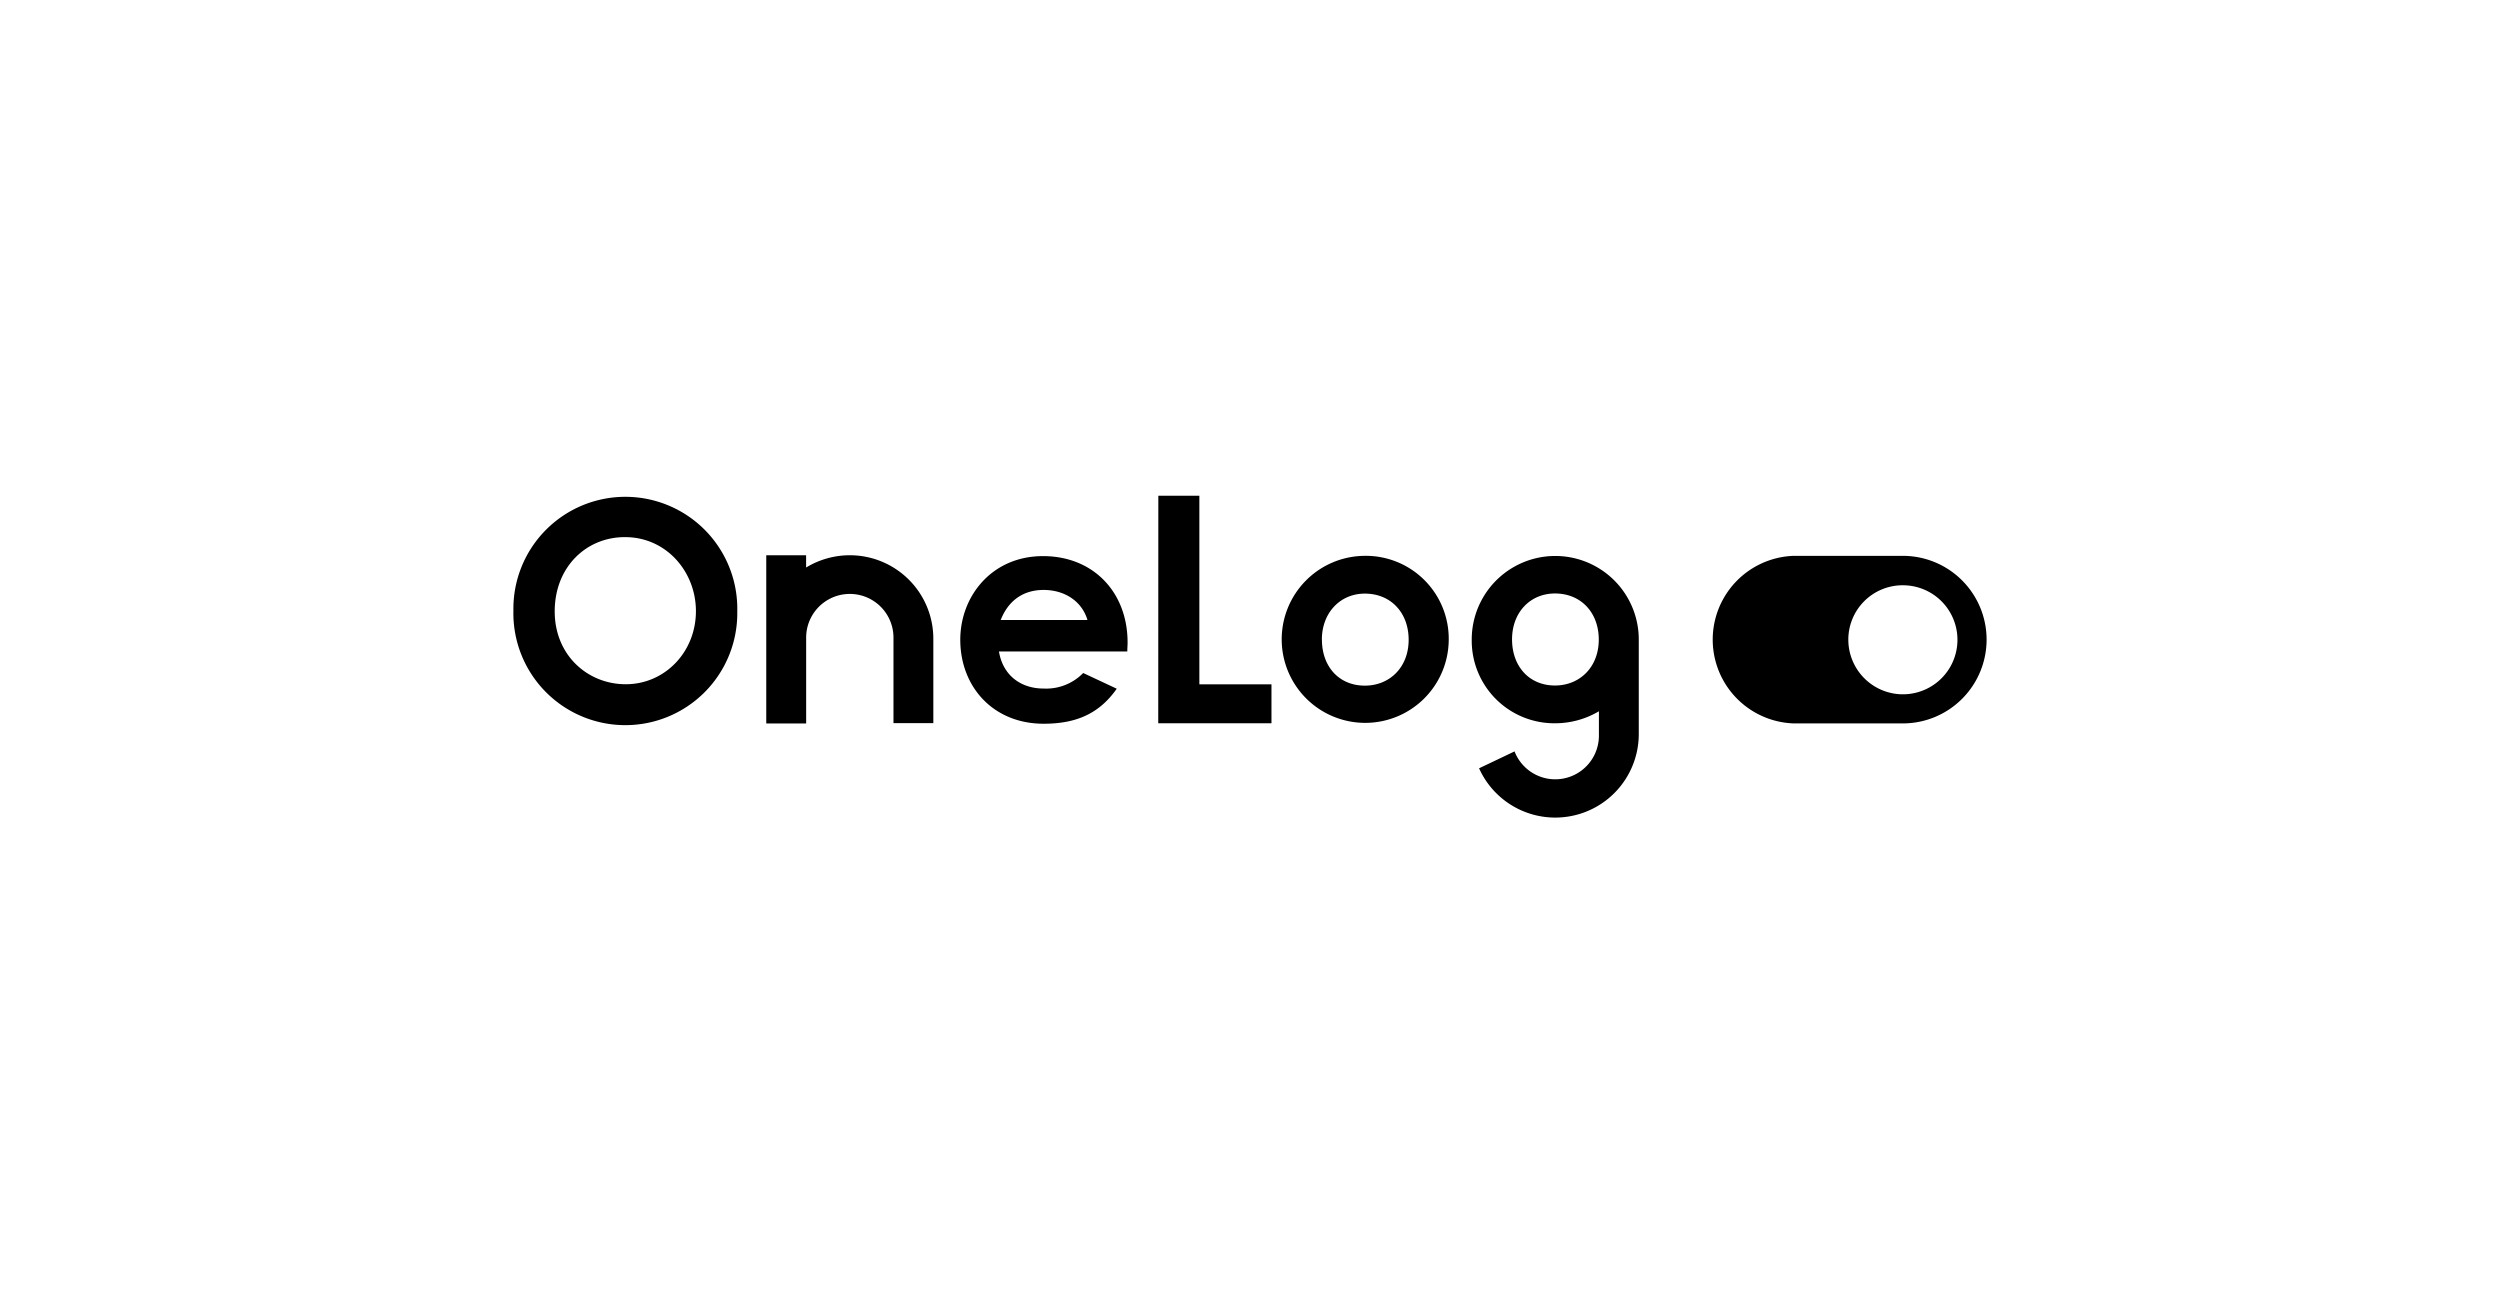
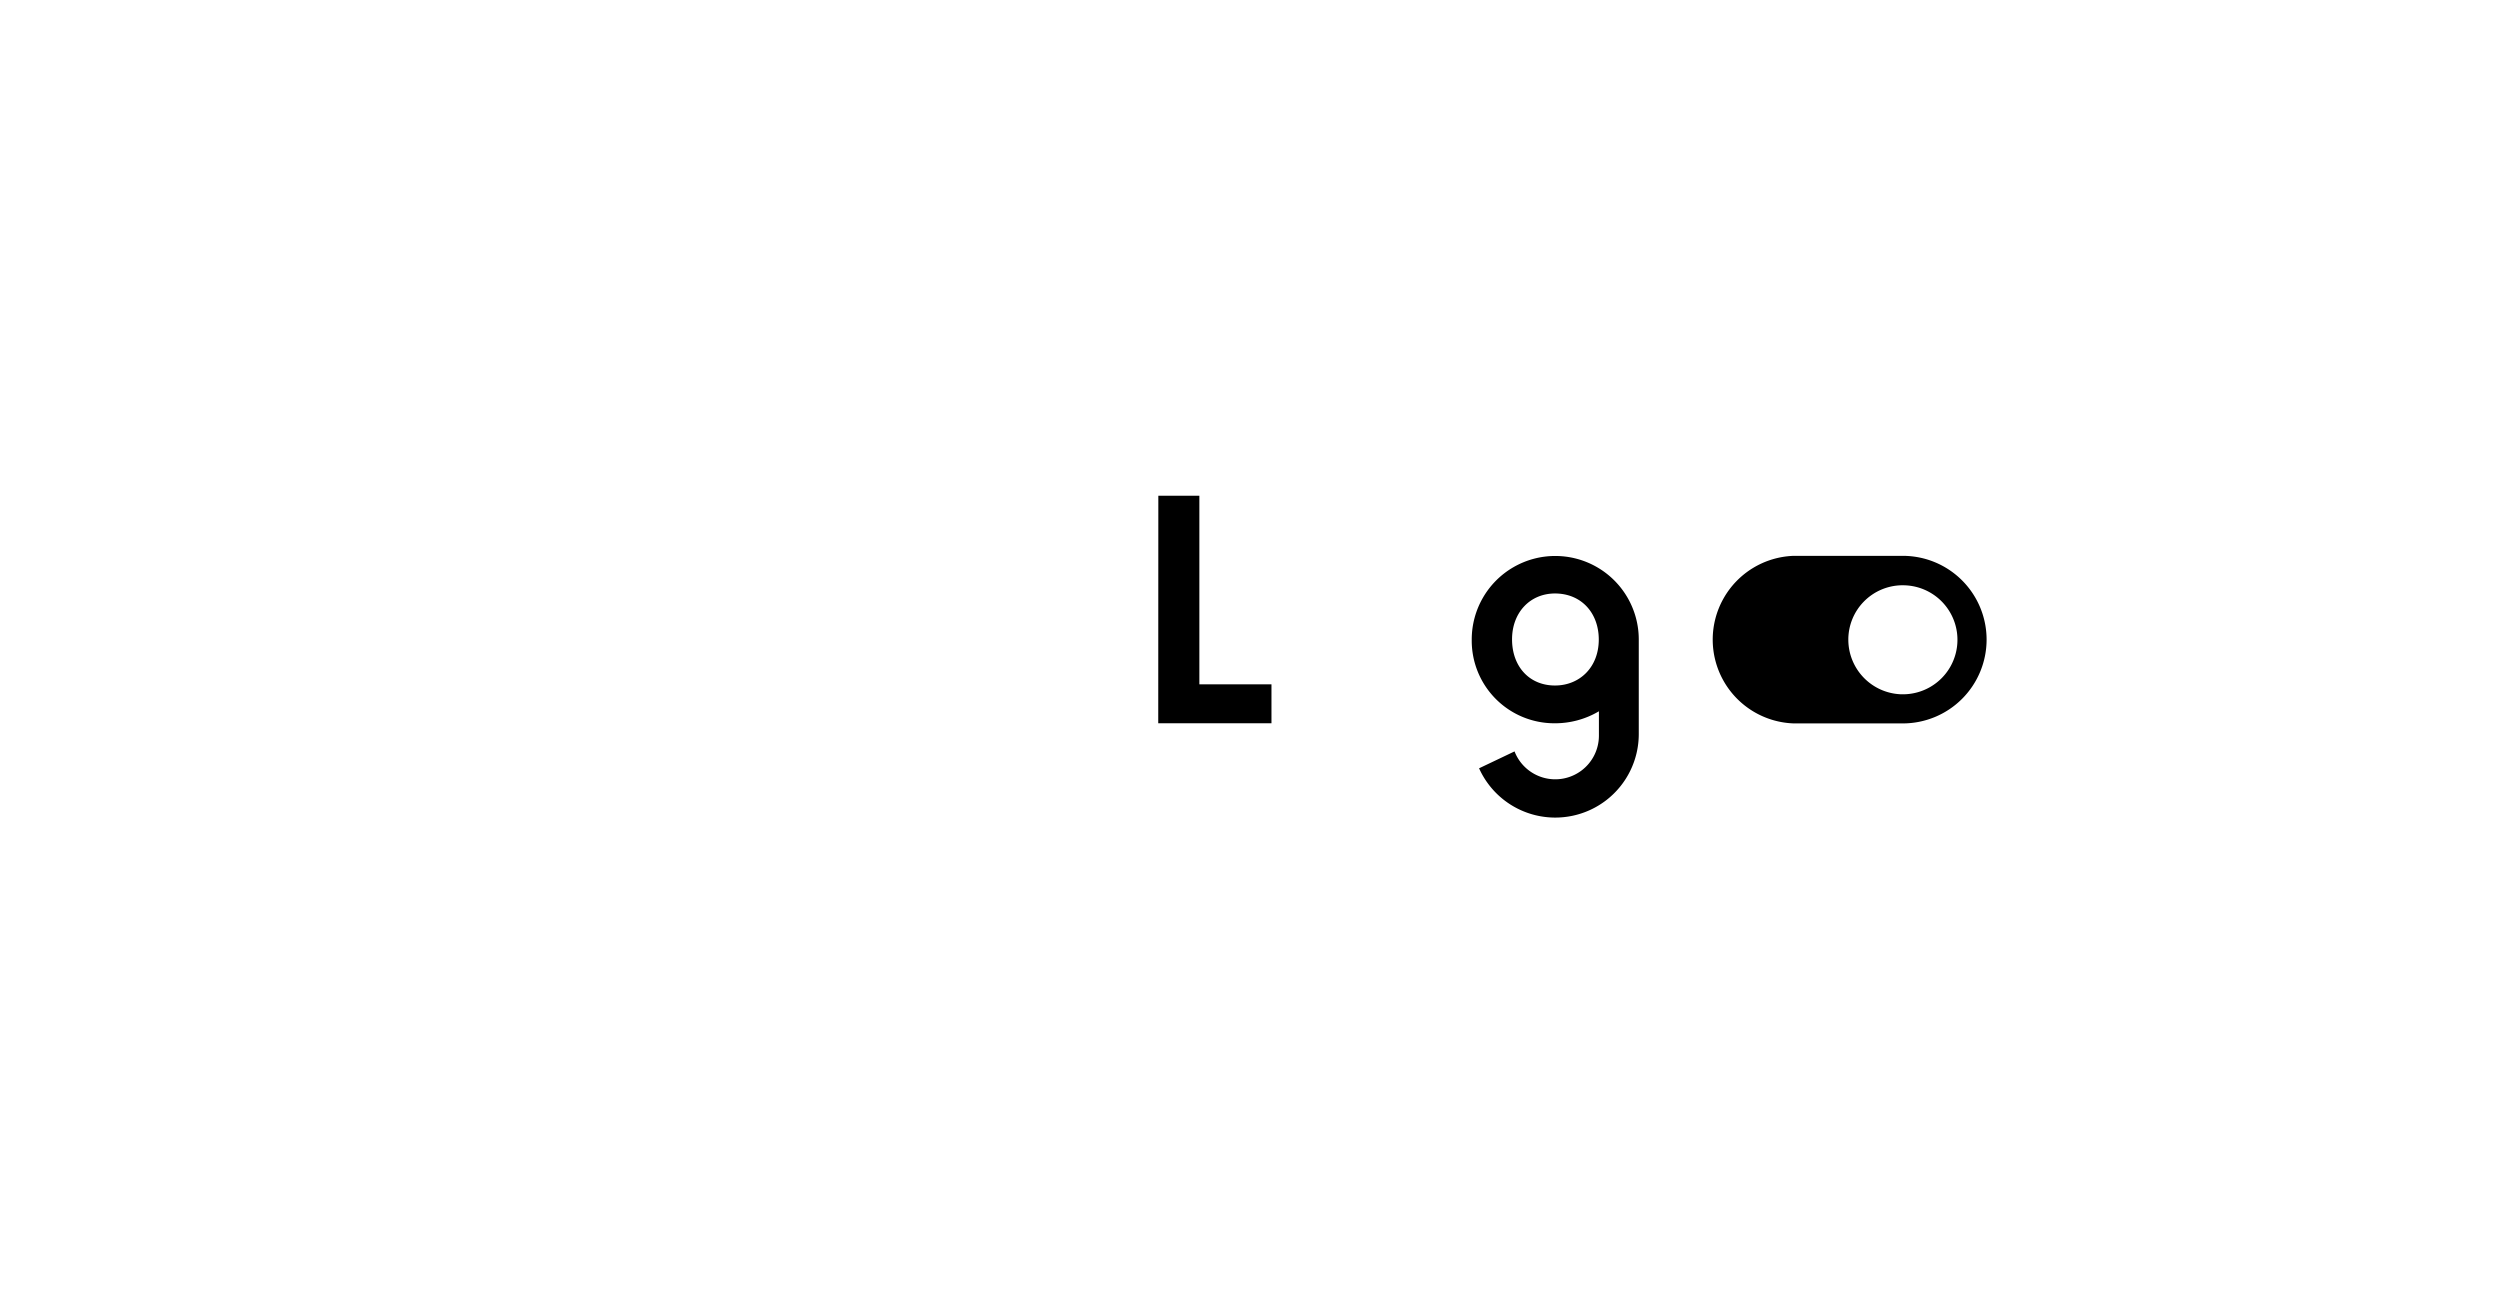
<svg xmlns="http://www.w3.org/2000/svg" id="Layer_1" data-name="Layer 1" viewBox="0 0 552 290">
  <path d="M438.64,141.23a18.5,18.5,0,0,0-18.5-18.5H396.07a18.51,18.51,0,0,0,0,37h24.07a18.51,18.51,0,0,0,18.5-18.51Zm-30.53,0a12,12,0,0,1,11.71-12h.35a12,12,0,1,1,0,24.07h-.35A12.08,12.08,0,0,1,408.11,141.23Z" />
-   <path d="M162.79,135a24.72,24.72,0,1,1-49.43-.19,24.72,24.72,0,1,1,49.43.19Zm-40.31,0c0,9.68,7.28,16.08,15.69,16.08,8.6,0,15.49-7.08,15.49-16.14,0-8.73-6.56-16.34-15.62-16.34C129.5,118.55,122.48,125.15,122.48,135Z" />
  <path d="M255.76,109.46h9.06V151.1h15.92v8.6h-25Z" />
-   <path d="M319.88,141.2a18.44,18.44,0,1,1-18.66-18.47A18.31,18.31,0,0,1,319.88,141.2Zm-28,0c0,6,3.78,10.19,9.48,10.19,5.43,0,9.67-4,9.67-10.13,0-5.95-3.91-10.19-9.67-10.19C295.85,131.07,291.87,135.38,291.87,141.2Z" />
-   <path d="M187.63,122.6a18.55,18.55,0,0,0-9.64,2.71V122.6h-8.8v37.14H178v-.07h0V140.78a9.64,9.64,0,0,1,19.28,0v18.89h8.8V141A18.43,18.43,0,0,0,187.63,122.6Z" />
  <path d="M361.84,141.36v-.19a18.44,18.44,0,1,0-36.88.06,18.24,18.24,0,0,0,18.28,18.47,19,19,0,0,0,9.8-2.65v5.37a9.64,9.64,0,0,1-18.63,3.49l-7.83,3.73a18.44,18.44,0,0,0,35.26-7.54V141.36Zm-18.5,10c-5.7,0-9.48-4.24-9.48-10.19s4-10.13,9.48-10.13c5.76,0,9.67,4.24,9.67,10.19C353,147.38,348.74,151.36,343.34,151.36Z" />
-   <path d="M246.58,152.07c-3.79,5.37-8.74,7.73-16.15,7.73-11.19,0-18.4-8.22-18.4-18.54,0-9.6,6.95-18.47,18.27-18.47,11.13,0,18.67,8,18.67,19.06,0,.8-.06,1.19-.06,2H220.57c.87,5.27,4.82,8.18,9.86,8.18a11.41,11.41,0,0,0,8.74-3.43Zm-6.47-15.17c-1.2-4.11-5-6.64-9.68-6.64-4.36,0-7.73,2.2-9.48,6.64Z" />
</svg>